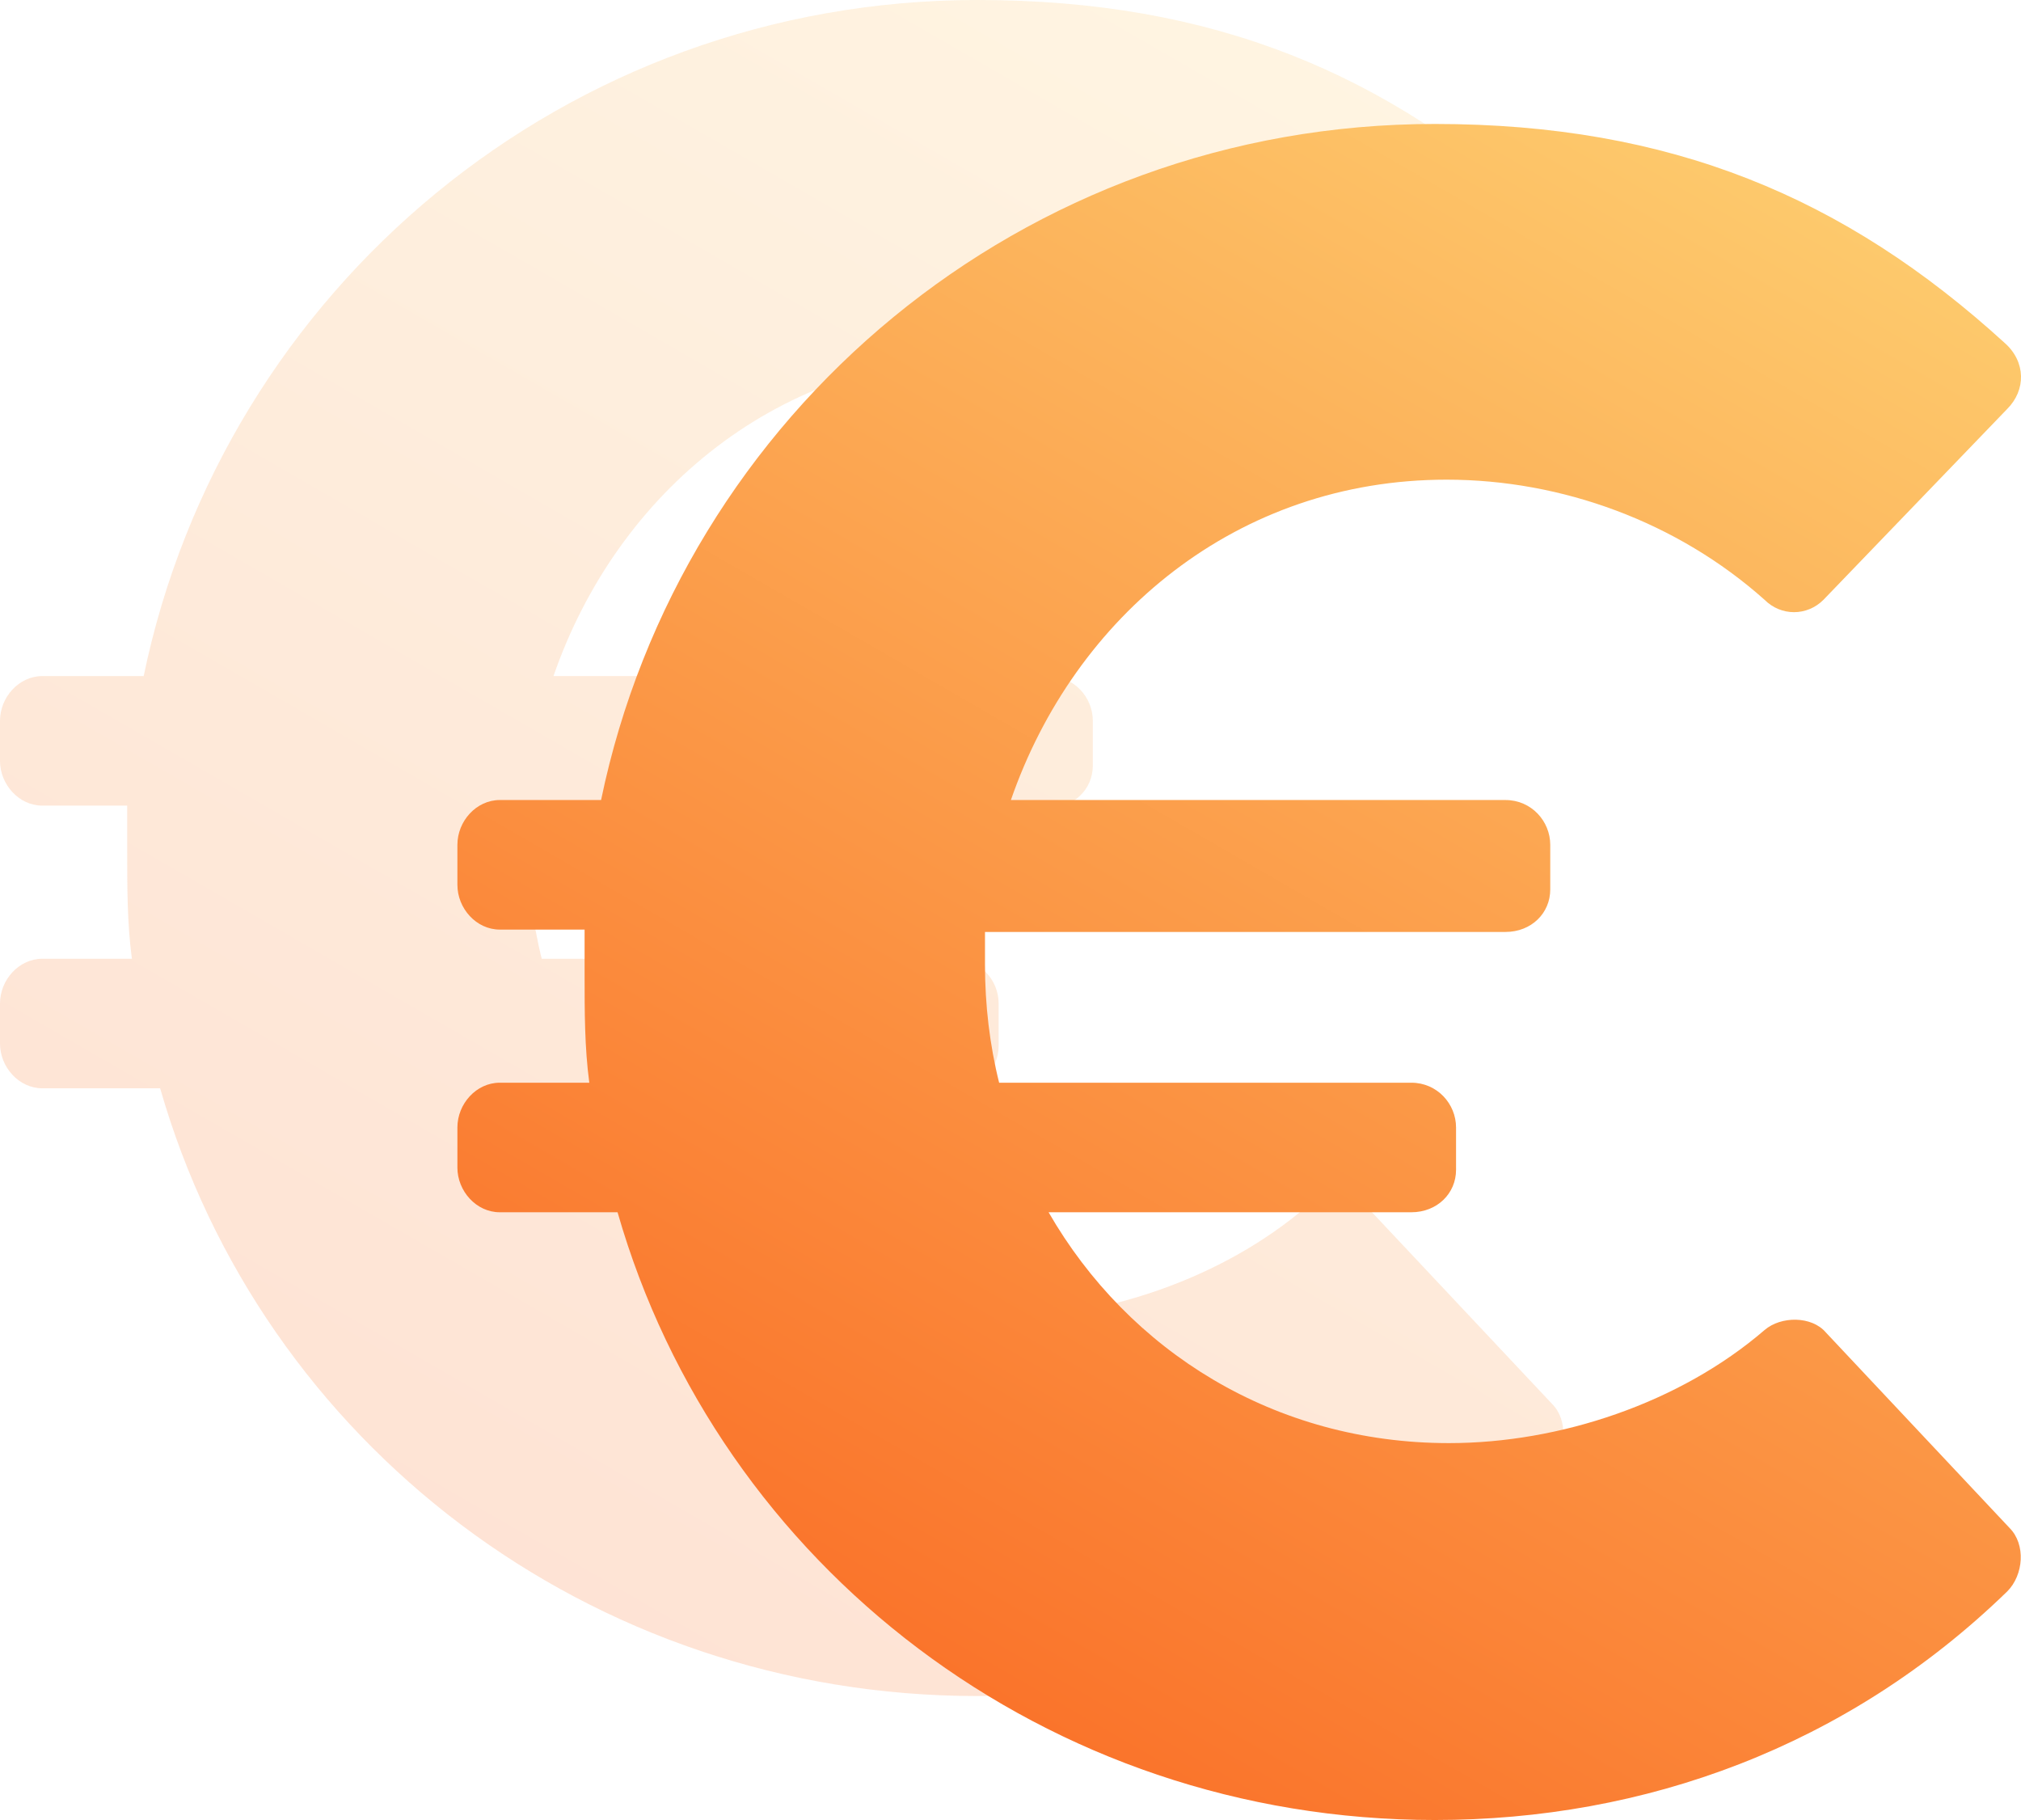
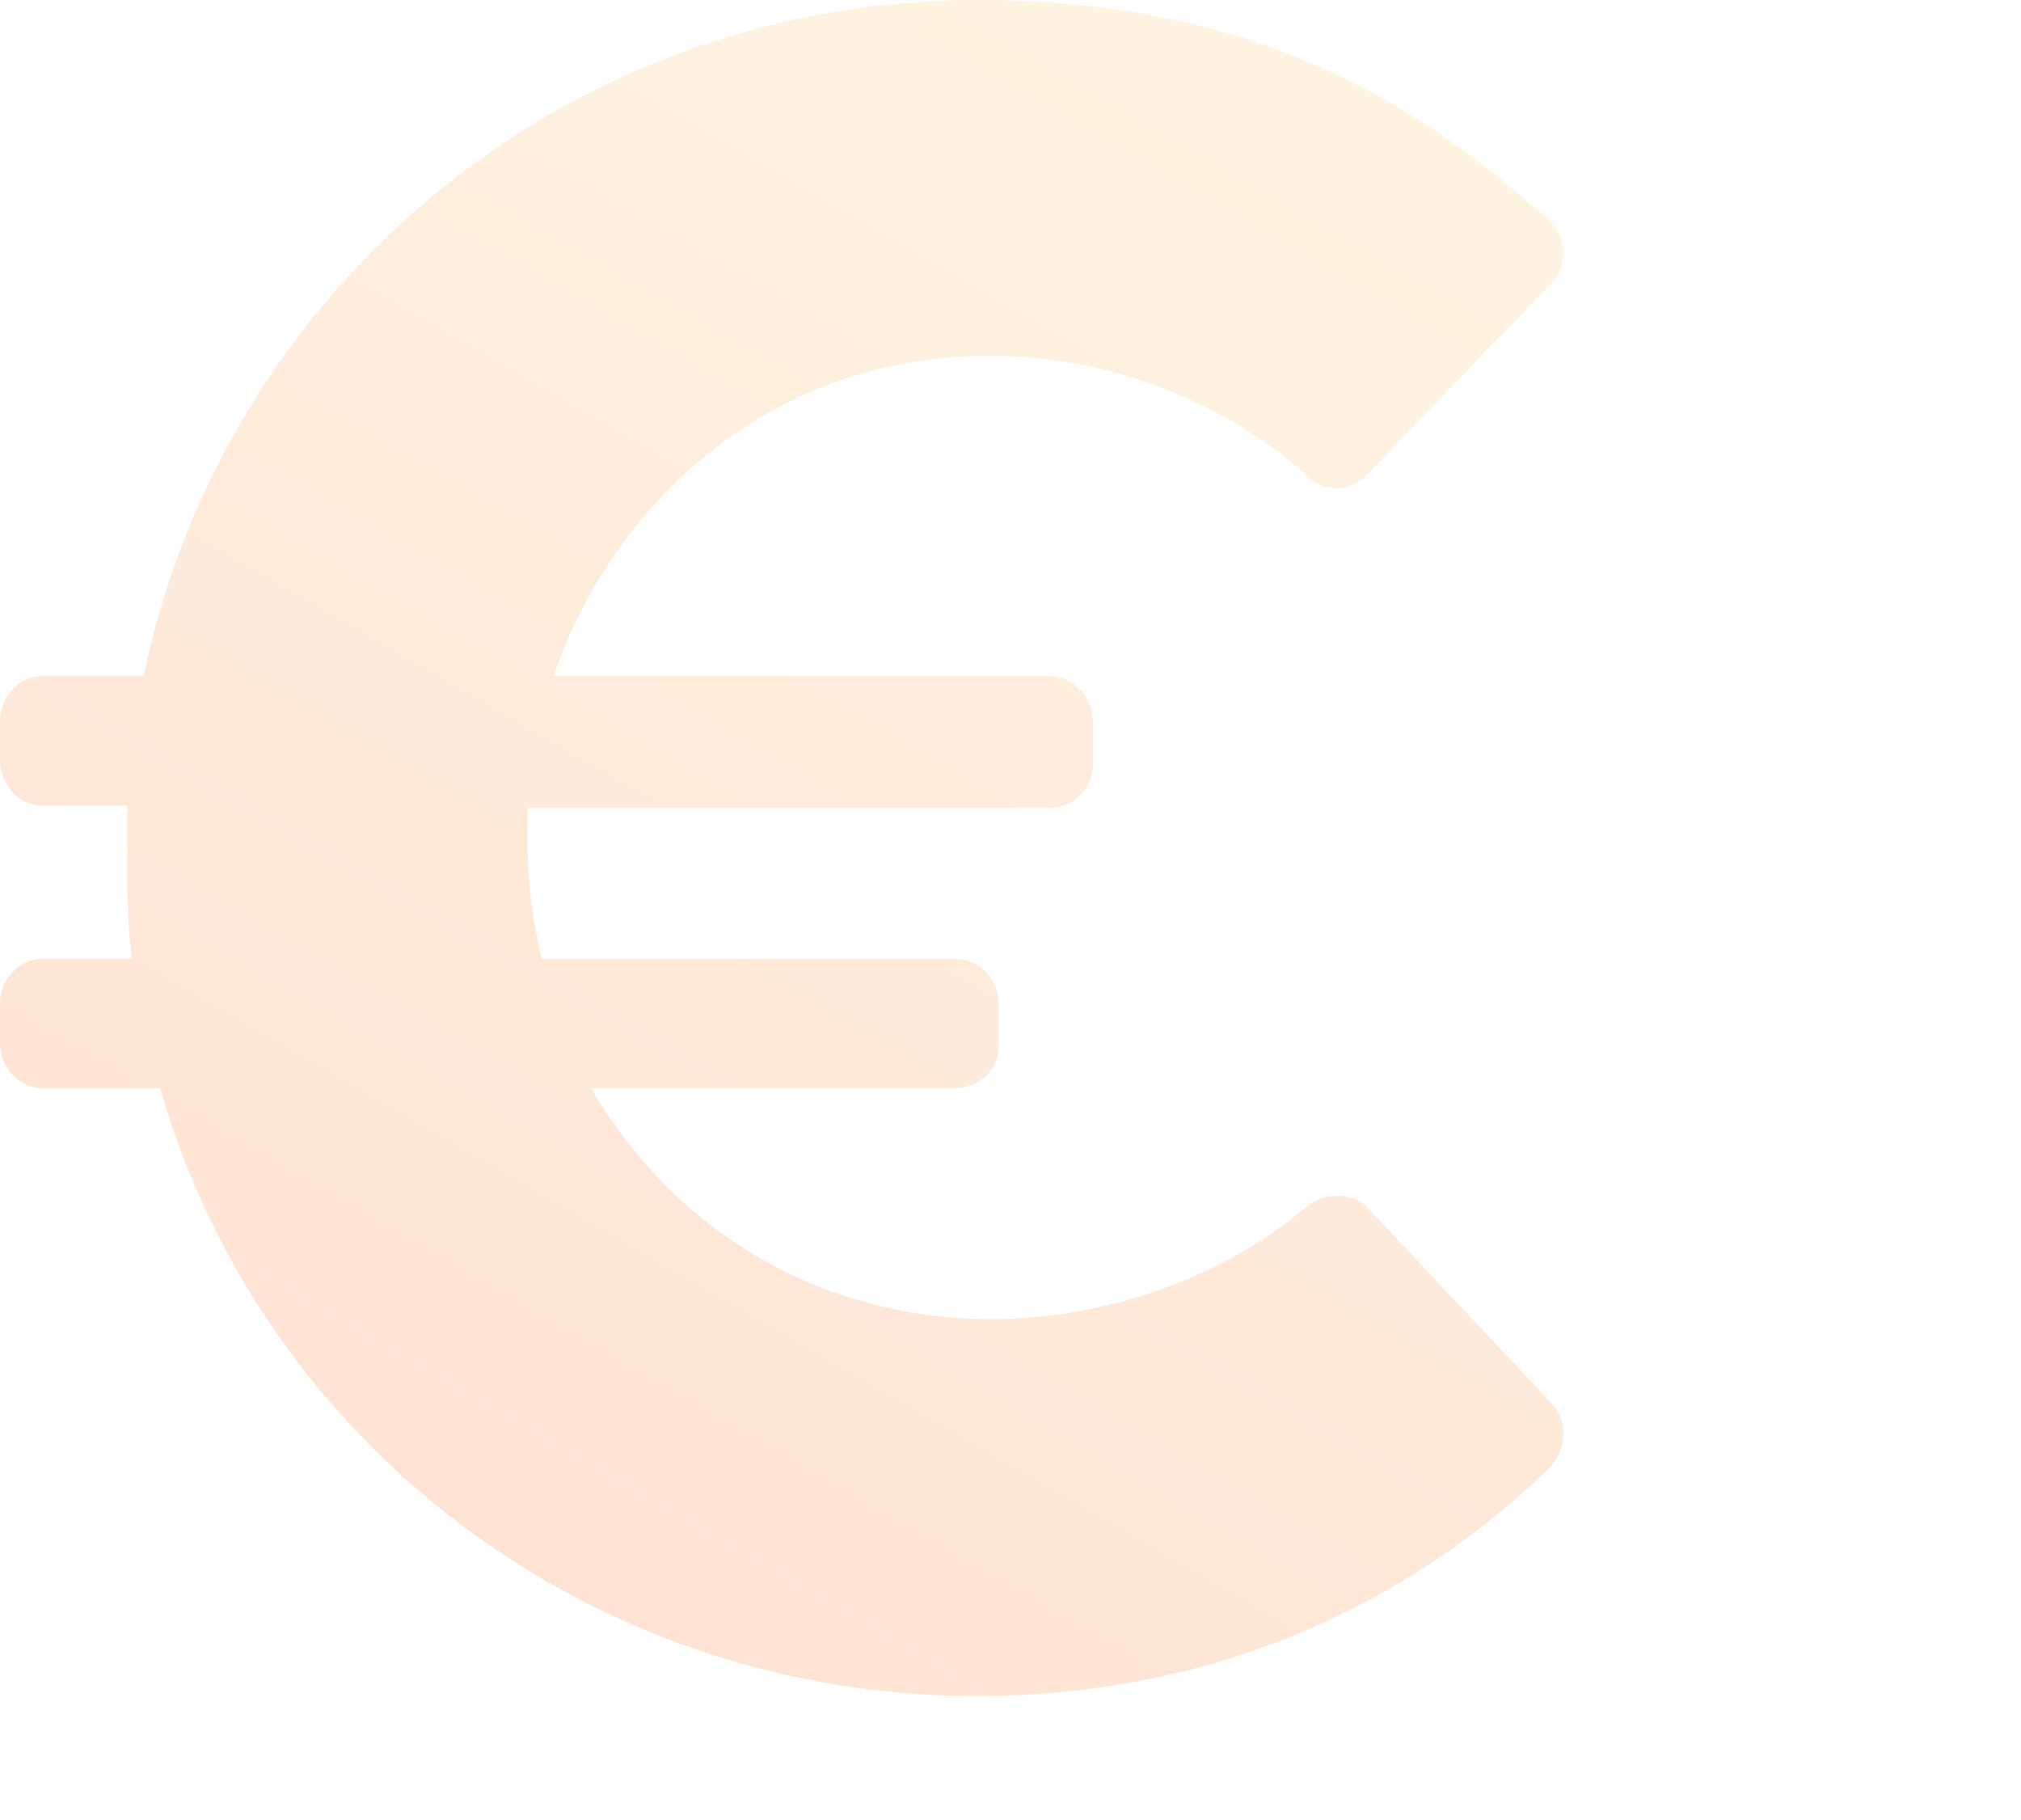
<svg xmlns="http://www.w3.org/2000/svg" xmlns:xlink="http://www.w3.org/1999/xlink" id="Calque_1" width="174.691" height="157.293" viewBox="0 0 174.691 157.293">
  <defs>
    <style>.cls-1{fill:url(#Dégradé_sans_nom_2);}.cls-1,.cls-2{stroke-width:0px;}.cls-3{opacity:.2;}.cls-2{fill:url(#Dégradé_sans_nom_2-2);}</style>
    <linearGradient id="Dégradé_sans_nom_2" x1="117.208" y1="7.168" x2="43.643" y2="134.585" gradientUnits="userSpaceOnUse">
      <stop offset="0" stop-color="#fdc96c" />
      <stop offset="1" stop-color="#fa742b" />
    </linearGradient>
    <linearGradient id="Dégradé_sans_nom_2-2" x1="156.745" y1="17.881" x2="83.18" y2="145.298" xlink:href="#Dégradé_sans_nom_2" />
  </defs>
  <g class="cls-3">
    <path class="cls-1" d="M0,90.188v-3.461c0-2.036,1.628-3.868,3.665-3.868h7.736c-.407-3.054-.407-6.107-.407-9.365v-3.868H3.665c-2.036,0-3.665-1.832-3.665-3.868v-3.461c0-2.036,1.628-3.868,3.665-3.868h8.754C19.34,25.041,48.859,0,84.486,0c20.358,0,35.424,6.311,49.268,18.934,1.832,1.628,1.832,4.071.203,5.7l-15.879,16.49c-1.426,1.425-3.665,1.425-5.09,0-7.532-6.718-17.508-10.383-27.483-10.383-18.119,0-32.166,11.808-37.663,27.687h42.752c2.24,0,3.868,1.833,3.868,3.868v3.868c0,2.036-1.628,3.665-3.868,3.665h-44.991v2.85c0,3.46.407,6.921,1.222,10.179h35.627c2.239,0,3.868,1.832,3.868,3.868v3.664c0,2.036-1.629,3.665-3.868,3.665h-31.352c6.921,12.011,19.544,19.951,34.608,19.951,9.568,0,19.951-3.461,27.28-9.773,1.425-1.222,4.071-1.222,5.293.204l15.88,16.898c1.425,1.425,1.222,4.071-.204,5.496-13.844,13.437-31.352,19.748-49.471,19.748-33.591,0-61.889-21.987-70.643-52.524H3.665c-2.036,0-3.665-1.832-3.665-3.868Z" />
  </g>
-   <path class="cls-2" d="M39.537,100.901v-3.461c0-2.036,1.628-3.868,3.665-3.868h7.736c-.407-3.054-.407-6.107-.407-9.365v-3.868h-7.329c-2.036,0-3.665-1.832-3.665-3.868v-3.461c0-2.036,1.628-3.868,3.665-3.868h8.754c6.922-33.387,36.441-58.428,72.068-58.428,20.358,0,35.424,6.311,49.268,18.934,1.832,1.628,1.832,4.071.203,5.7l-15.879,16.49c-1.426,1.425-3.665,1.425-5.09,0-7.532-6.718-17.508-10.383-27.483-10.383-18.119,0-32.166,11.808-37.663,27.687h42.752c2.24,0,3.868,1.833,3.868,3.868v3.868c0,2.036-1.628,3.665-3.868,3.665h-44.991v2.85c0,3.46.407,6.921,1.222,10.179h35.627c2.239,0,3.868,1.832,3.868,3.868v3.664c0,2.036-1.629,3.665-3.868,3.665h-31.352c6.921,12.011,19.544,19.951,34.608,19.951,9.568,0,19.951-3.461,27.28-9.773,1.425-1.222,4.071-1.222,5.293.204l15.88,16.898c1.425,1.425,1.222,4.071-.204,5.496-13.844,13.437-31.352,19.748-49.471,19.748-33.591,0-61.889-21.987-70.643-52.524h-10.179c-2.036,0-3.665-1.832-3.665-3.868Z" />
</svg>